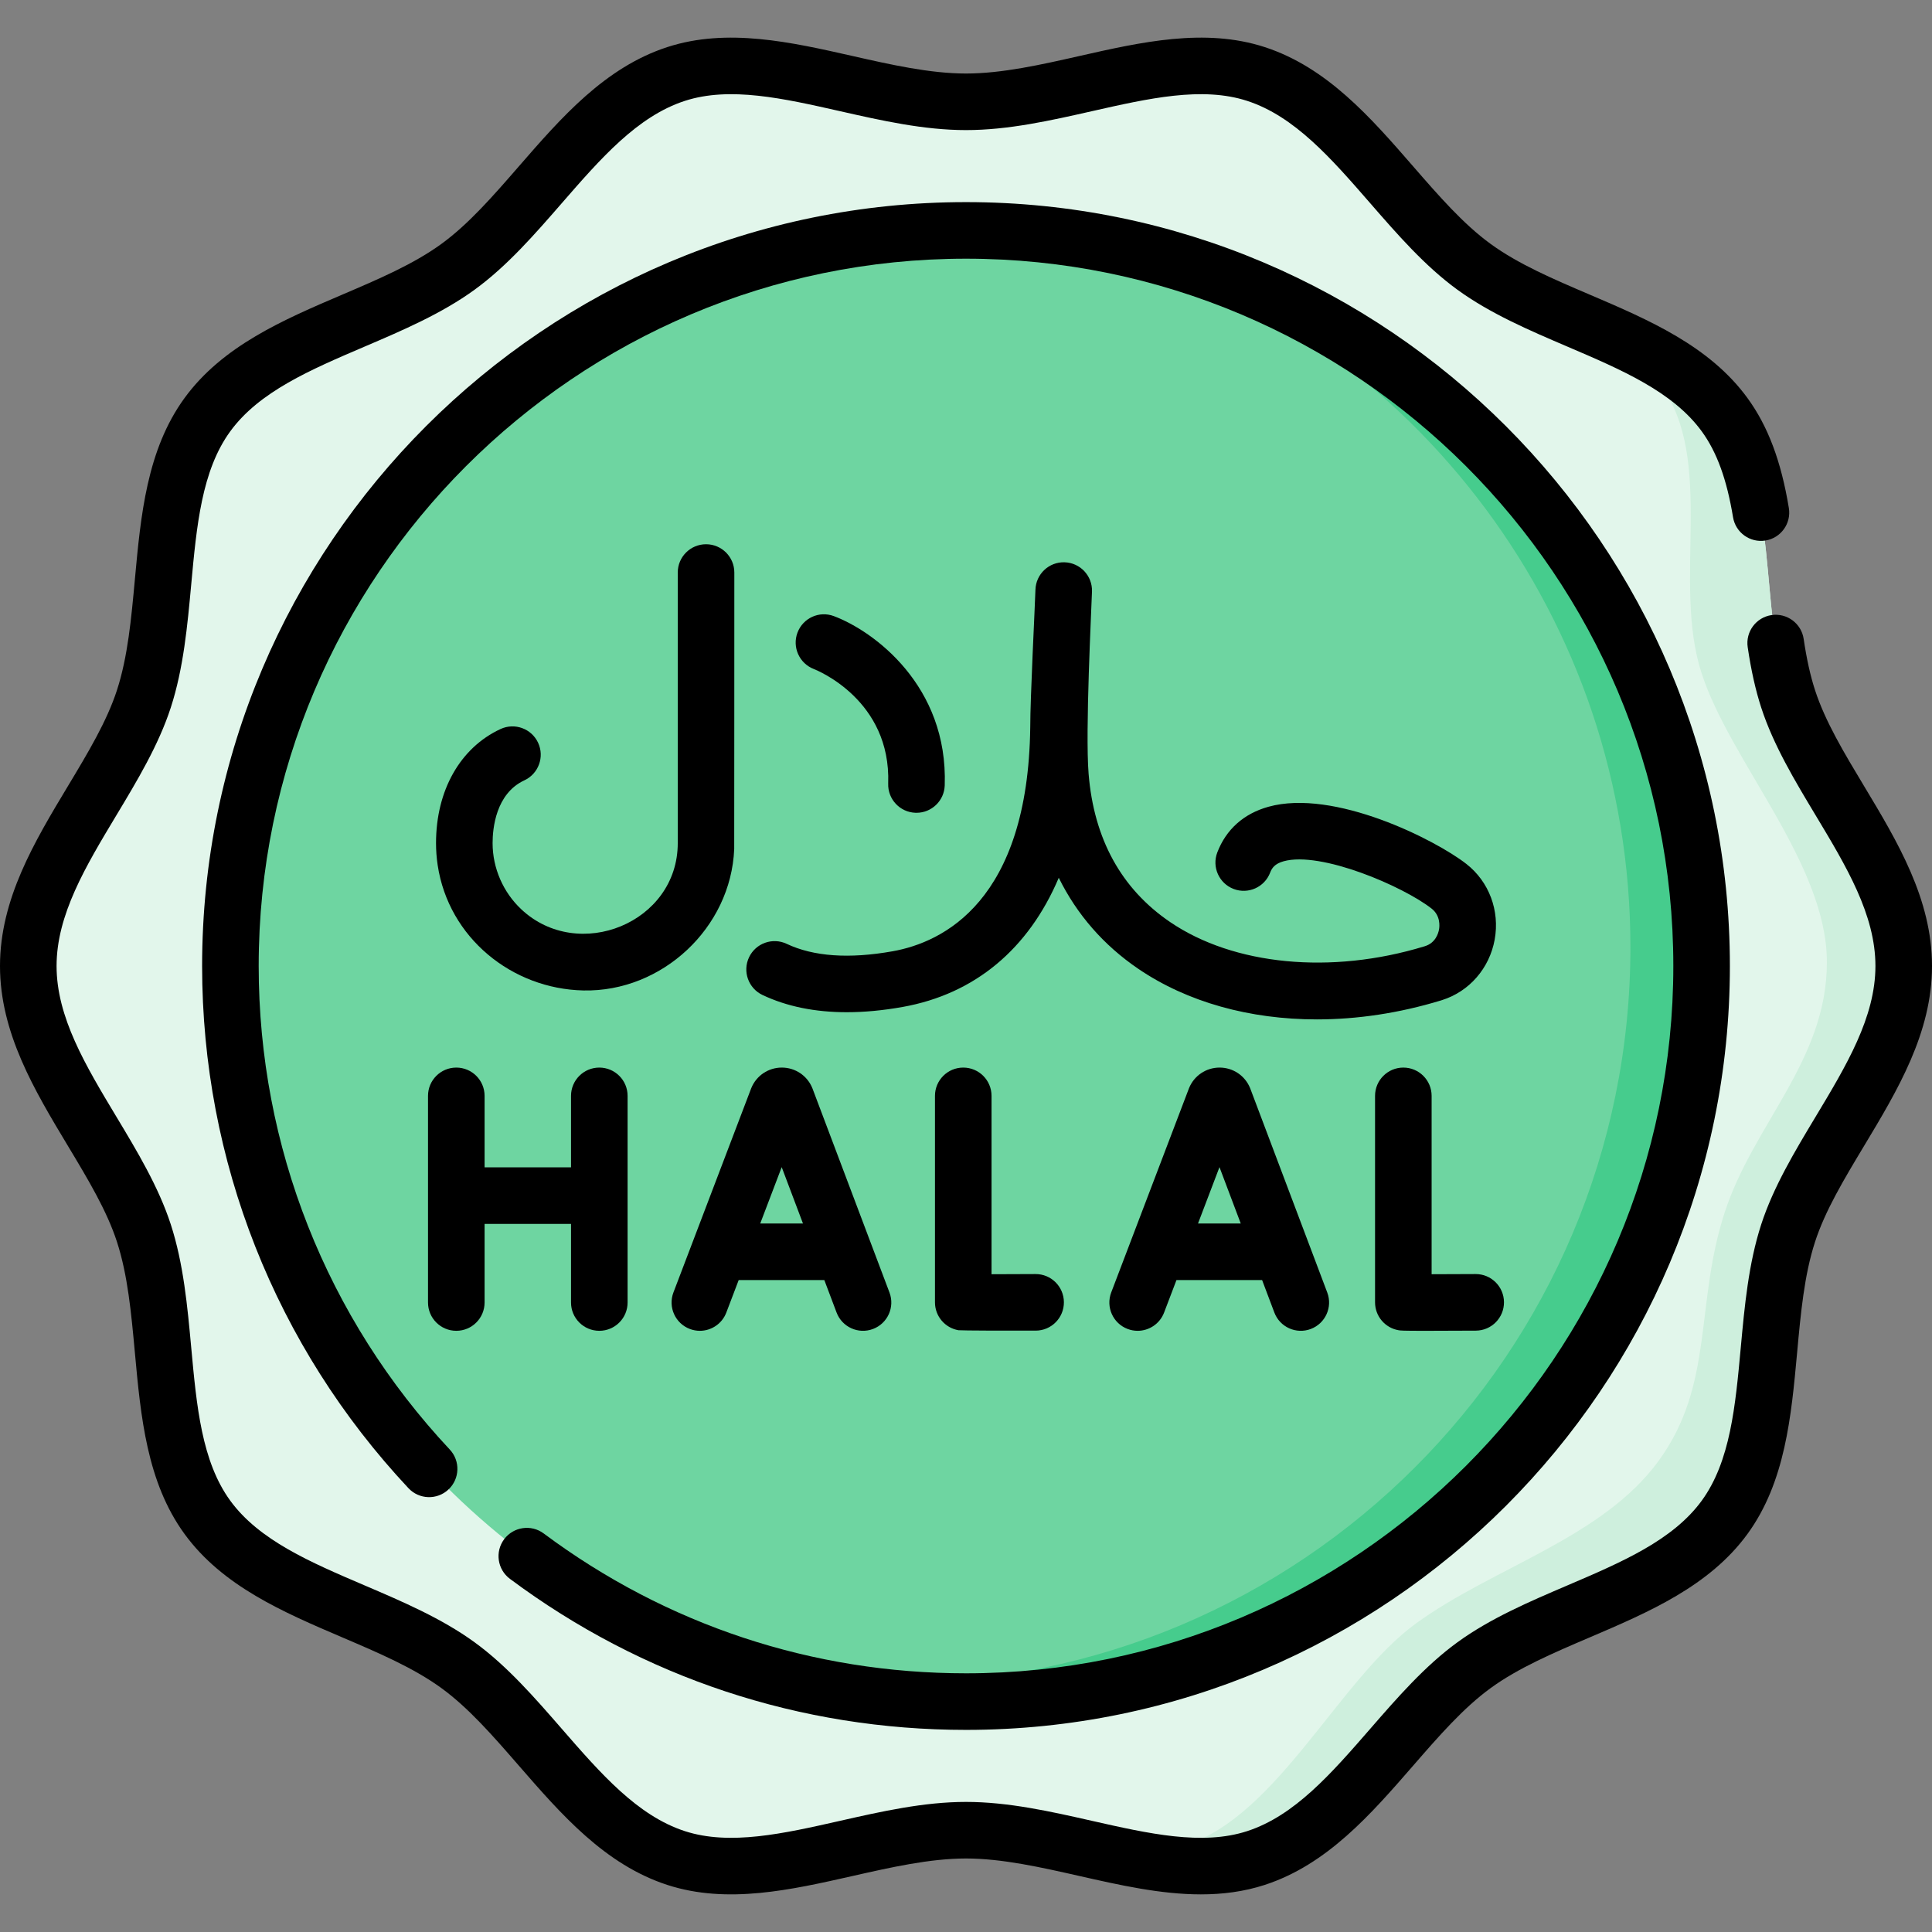
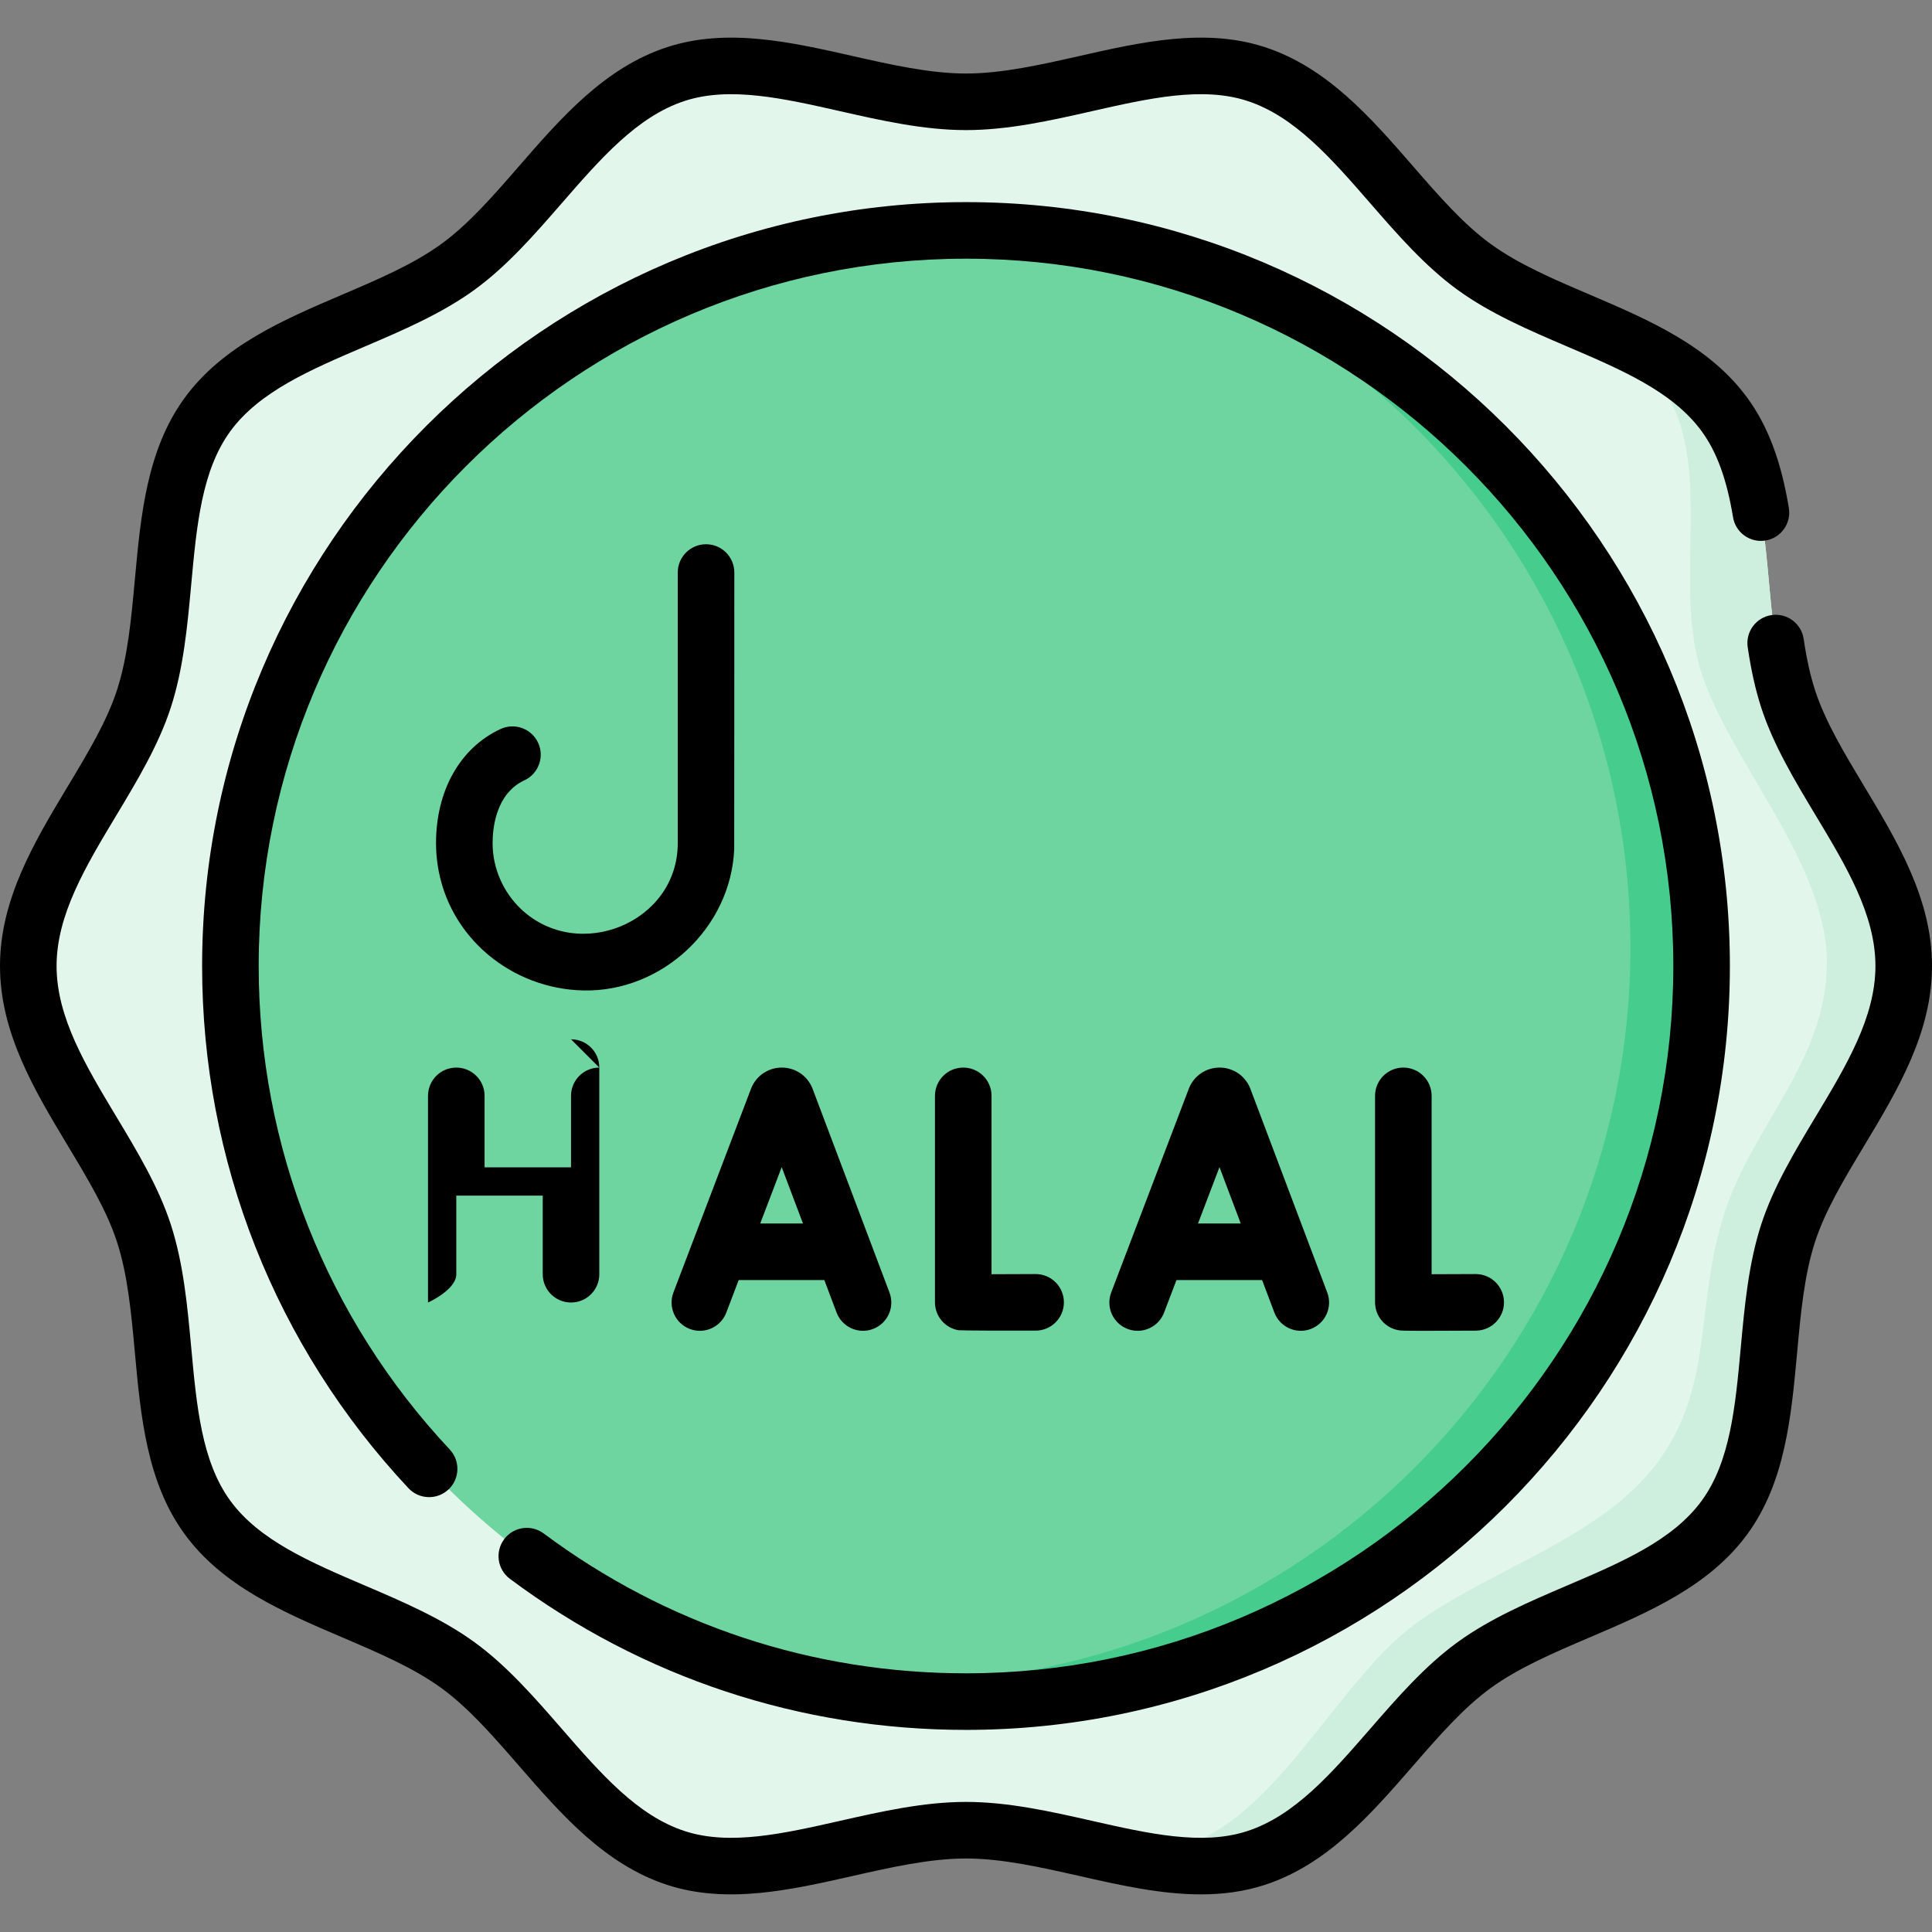
<svg xmlns="http://www.w3.org/2000/svg" id="Capa_1" enable-background="new 0 0 512.289 512.289" height="512" viewBox="0 0 512.289 512.289" width="512">
  <rect x="0" y="0" width="512.289" height="512.289" fill="#808080" stroke="none" />
  <g>
    <g>
      <path d="m504.789 256.145c0 25.771-23.099 47.579-30.65 70.833-7.826 24.101-2.226 55.268-16.826 75.329-14.746 20.262-46.217 24.499-66.478 39.244-20.061 14.6-33.736 43.305-57.837 51.13-23.254 7.551-51.083-7.387-76.854-7.387s-53.599 14.938-76.853 7.387c-24.101-7.826-37.776-36.53-57.837-51.13-20.262-14.746-51.733-18.983-66.478-39.244-14.6-20.061-9-51.228-16.826-75.329-7.551-23.254-30.65-45.062-30.65-70.833s23.099-47.579 30.65-70.833c7.826-24.101 2.226-55.268 16.826-75.329 14.746-20.262 46.217-24.499 66.478-39.244 20.061-14.6 33.736-43.305 57.837-51.13 23.254-7.551 51.083 7.387 76.854 7.387s53.599-14.938 76.853-7.387c24.101 7.826 37.776 36.53 57.837 51.13 20.262 14.746 51.733 18.983 66.478 39.244 14.6 20.061 9 51.228 16.826 75.329 7.551 23.254 30.65 45.062 30.65 70.833z" fill="#e2f6eb" />
    </g>
    <g>
      <path d="m504.793 256.145c0 25.769-23.105 47.583-30.657 70.838-7.822 24.097-2.223 55.264-16.826 75.325-14.742 20.261-46.21 24.497-66.471 39.24-20.061 14.602-33.741 43.306-57.838 51.138-12.92 4.196-27.242 1.452-41.844-1.823 8.092.921 15.934.761 23.316-1.633 24.387-7.922 40.636-43.948 60.937-58.721 20.501-14.923 49.492-22.668 64.415-43.179 14.773-20.301 9.553-41.398 17.475-65.785 7.642-23.536 27.12-40.33 27.12-66.409s-25.583-53.098-33.224-76.624c-7.922-24.387 3.851-56.26-10.921-76.561-4.827-6.64-11.437-11.568-18.849-15.714 13.941 5.989 27.572 12.319 35.885 23.746 14.602 20.061 9.004 51.228 16.826 75.325 7.551 23.254 30.656 45.068 30.656 70.837z" fill="#ceefdd" />
    </g>
    <g>
      <path d="m318.438 502.311c-10.683 0-21.576-2.464-32.234-4.876-10.086-2.281-20.515-4.641-30.059-4.641s-19.973 2.359-30.059 4.641c-16.354 3.7-33.264 7.525-49.111 2.38-16.563-5.377-28.156-18.709-39.367-31.602-6.857-7.885-13.333-15.333-20.567-20.597-7.372-5.365-16.551-9.289-26.269-13.442-15.615-6.675-31.763-13.578-41.86-27.453-9.994-13.731-11.594-31.156-13.142-48.006-.973-10.597-1.892-20.605-4.754-29.42-2.693-8.296-7.703-16.626-13.006-25.445-8.855-14.725-18.01-29.951-18.01-47.705s9.155-32.98 18.01-47.704c5.303-8.818 10.313-17.148 13.006-25.445 2.862-8.814 3.781-18.823 4.754-29.419 1.548-16.851 3.147-34.275 13.142-48.007 10.098-13.875 26.245-20.777 41.86-27.452 9.718-4.154 18.896-8.078 26.269-13.442 7.234-5.265 13.711-12.712 20.567-20.598 11.212-12.893 22.805-26.224 39.366-31.602 15.848-5.145 32.759-1.32 49.112 2.38 10.086 2.281 20.515 4.641 30.059 4.641s19.973-2.359 30.058-4.641c16.353-3.7 33.262-7.526 49.112-2.38 16.563 5.378 28.155 18.71 39.367 31.603 6.856 7.885 13.333 15.332 20.566 20.597 7.372 5.365 16.551 9.289 26.269 13.442 15.616 6.675 31.763 13.578 41.861 27.452 5.428 7.459 8.908 16.716 10.954 29.133.673 4.087-2.094 7.946-6.181 8.62-4.098.672-7.946-2.095-8.62-6.181-1.651-10.022-4.283-17.25-8.282-22.745-7.665-10.533-21.248-16.339-35.628-22.486-10.057-4.299-20.456-8.744-29.199-15.107-8.609-6.266-15.955-14.713-23.059-22.882-10.324-11.872-20.076-23.086-32.682-27.179-11.926-3.873-26.13-.659-41.17 2.744-10.889 2.463-22.148 5.01-33.367 5.01-11.22 0-22.479-2.547-33.368-5.01-15.039-3.403-29.246-6.614-41.17-2.744-12.605 4.093-22.356 15.307-32.68 27.178-7.104 8.169-14.45 16.617-23.061 22.883-8.743 6.363-19.143 10.808-29.199 15.107-14.38 6.147-27.962 11.953-35.627 22.486-7.563 10.392-8.908 25.042-10.333 40.552-1.006 10.95-2.045 22.273-5.424 32.68-3.224 9.927-8.915 19.391-14.419 28.543-8.157 13.566-15.863 26.381-15.863 39.973s7.706 26.407 15.864 39.974c5.504 9.153 11.195 18.617 14.419 28.543 3.379 10.407 4.418 21.73 5.424 32.681 1.425 15.51 2.77 30.161 10.332 40.551 7.666 10.534 21.249 16.34 35.629 22.487 10.057 4.299 20.455 8.744 29.198 15.107 8.61 6.266 15.956 14.713 23.06 22.882 10.324 11.872 20.075 23.086 32.682 27.179 11.923 3.872 26.13.66 41.169-2.743 10.889-2.463 22.148-5.011 33.368-5.011s22.479 2.547 33.368 5.011c15.038 3.402 29.244 6.616 41.169 2.743 12.606-4.093 22.358-15.307 32.682-27.179 7.104-8.169 14.449-16.616 23.059-22.881 8.743-6.363 19.143-10.809 29.199-15.108 14.38-6.147 27.963-11.953 35.628-22.486 7.563-10.391 8.907-25.04 10.332-40.55 1.006-10.951 2.046-22.275 5.425-32.683 3.224-9.927 8.915-19.392 14.419-28.545 8.158-13.566 15.864-26.38 15.864-39.972s-7.706-26.406-15.865-39.974c-5.504-9.152-11.195-18.617-14.419-28.543-1.507-4.644-2.68-9.884-3.585-16.019-.604-4.098 2.228-7.91 6.325-8.514 4.103-.603 7.91 2.228 8.515 6.326.781 5.297 1.767 9.737 3.013 13.575 2.693 8.297 7.703 16.627 13.007 25.446 8.854 14.724 18.01 29.949 18.01 47.704 0 17.754-9.155 32.979-18.01 47.702-5.303 8.819-10.313 17.149-13.006 25.447-2.862 8.815-3.782 18.825-4.755 29.422-1.548 16.85-3.147 34.273-13.141 48.004-10.099 13.875-26.245 20.777-41.86 27.453-9.718 4.154-18.897 8.078-26.27 13.443-7.233 5.264-13.709 12.711-20.565 20.596-11.212 12.893-22.806 26.226-39.368 31.603-5.521 1.791-11.17 2.495-16.878 2.495z" />
    </g>
    <g>
      <circle cx="256.144" cy="256.145" fill="#6ed5a1" r="195.052" />
    </g>
    <g>
      <path d="m451.191 256.145c0 107.724-87.323 195.047-195.047 195.047-20.661 0-40.572-3.215-59.26-9.164 13.03 2.744 26.54 4.186 40.382 4.186 107.724 0 195.057-87.333 195.057-195.057 0-87.033-56.997-160.745-135.707-185.843 88.305 18.619 154.575 96.988 154.575 190.831z" fill="#46cc8d" />
    </g>
    <g>
      <path d="m256.145 458.697c-43.967 0-85.787-13.85-120.938-40.053-3.321-2.476-4.006-7.174-1.531-10.496 2.475-3.321 7.175-4.008 10.496-1.531 32.542 24.257 71.262 37.079 111.974 37.079 103.416 0 187.552-84.135 187.552-187.552s-84.137-187.551-187.553-187.551-187.552 84.135-187.552 187.552c0 47.81 17.993 93.343 50.664 128.21 2.832 3.022 2.678 7.769-.345 10.601-3.022 2.833-7.77 2.677-10.601-.345-35.286-37.657-54.719-86.833-54.719-138.466 0-111.688 90.864-202.552 202.552-202.552s202.552 90.864 202.552 202.552-90.864 202.552-202.551 202.552z" />
    </g>
    <g>
-       <path d="m349.176 270.305c10.688 0 21.812-1.652 32.843-5.009l.335-.104c7.241-2.28 12.597-8.433 13.976-16.057 1.388-7.666-1.491-15.349-7.513-20.052-8.269-6.458-35.109-19.996-52.482-15.16-6.538 1.819-11.227 6.006-13.558 12.109-1.479 3.869.46 8.205 4.329 9.683 3.87 1.479 8.204-.46 9.683-4.329.448-1.173 1.191-2.35 3.567-3.011 9.879-2.75 31.651 6.613 39.228 12.53 2.433 1.9 2.136 4.736 1.986 5.56-.188 1.036-.926 3.54-3.71 4.417l-.232.072c-24.651 7.502-50.46 5.027-67.351-6.458-12.945-8.803-20.222-22.037-21.625-39.334-.913-11.234.756-43.594.9-48.34.127-4.14-3.127-7.599-7.268-7.725-4.143-.133-7.599 3.128-7.725 7.268-.141 4.588-1.388 28.814-1.377 36.452 0 .013-.002.025-.002.038-.598 46.109-23.126 57-36.498 59.388-11.536 2.052-20.985 1.39-28.079-1.971-3.742-1.771-8.216-.176-9.989 3.568-1.772 3.743-.176 8.215 3.567 9.989 6.429 3.045 13.906 4.571 22.342 4.571 4.646 0 9.582-.463 14.792-1.39 19.248-3.437 33.434-15.439 41.426-34.256 4.798 9.719 11.884 17.879 21.101 24.147 13.021 8.853 29.584 13.405 47.334 13.404z" />
      <path d="m154.687 262.629c20.858.447 39.133-16.594 39.995-37.502.021-.52.032-73.314.032-73.314 0-4.142-3.357-7.5-7.5-7.5s-7.5 3.358-7.5 7.5v71.752c0 21.153-26.339 31.741-41.471 17.563-4.829-4.524-7.627-10.945-7.626-17.564 0-3.83.819-13.12 8.424-16.651 3.757-1.745 5.388-6.205 3.643-9.961-1.744-3.756-6.202-5.386-9.961-3.643-10.712 4.975-17.106 16.286-17.105 30.256 0 1.944.143 3.888.431 5.81 2.886 19.282 19.7 32.848 38.638 33.254z" />
-       <path d="m215.787 177.396c.837.325 20.493 8.206 19.726 30.366-.144 4.14 3.096 7.612 7.235 7.755.089.003.177.004.265.004 4.021 0 7.351-3.189 7.49-7.24.918-26.479-18.842-40.961-29.418-44.919-3.867-1.447-8.147.509-9.616 4.362-1.469 3.856.472 8.181 4.318 9.672z" />
      <path d="m215.467 288.701c-.026-.07-.054-.139-.082-.208-1.354-3.289-4.526-5.414-8.083-5.414-.003 0-.006 0-.009 0-3.561.004-6.733 2.135-8.082 5.43-.023.058-.047.115-.068.173l-20.575 54.023c-1.475 3.871.469 8.204 4.34 9.678.878.335 1.78.493 2.668.493 3.021 0 5.87-1.84 7.01-4.833l3.285-8.624h22.705l3.246 8.603c1.462 3.875 5.79 5.833 9.665 4.369 3.875-1.462 5.831-5.79 4.368-9.665zm-13.884 35.719 5.692-14.945 5.64 14.945z" />
      <path d="m331.549 288.701c-.026-.07-.054-.139-.082-.208-1.354-3.289-4.526-5.414-8.083-5.414-.003 0-.006 0-.009 0-3.561.004-6.733 2.135-8.082 5.43-.023.058-.047.115-.068.173l-20.575 54.023c-1.475 3.871.469 8.204 4.34 9.678.878.335 1.78.493 2.668.493 3.021 0 5.87-1.84 7.01-4.833l3.285-8.624h22.705l3.246 8.603c1.462 3.875 5.791 5.833 9.665 4.369 3.875-1.462 5.831-5.79 4.368-9.665zm-13.884 35.719 5.692-14.945 5.64 14.945z" />
      <path d="m274.562 337.829c-3.549.02-7.979.038-11.646.044v-47.293c0-4.142-3.357-7.5-7.5-7.5s-7.5 3.358-7.5 7.5v54.75c0 3.654 2.634 6.777 6.236 7.393.529.091 14.286.142 20.493.107 4.142-.023 7.481-3.4 7.458-7.542-.023-4.143-3.392-7.485-7.541-7.459z" />
      <path d="m391.254 337.829c-3.549.02-7.979.038-11.646.044v-47.293c0-4.142-3.357-7.5-7.5-7.5s-7.5 3.358-7.5 7.5v54.75c0 3.654 2.634 6.777 6.236 7.393.529.091.916.157 7.091.157 2.941 0 7.195-.015 13.402-.049 4.142-.023 7.481-3.4 7.458-7.542-.023-4.144-3.4-7.486-7.541-7.46z" />
-       <path d="m158.912 283.08c-4.143 0-7.5 3.358-7.5 7.5v18.958h-22.919v-18.958c0-4.142-3.357-7.5-7.5-7.5s-7.5 3.358-7.5 7.5v54.795c0 4.142 3.357 7.5 7.5 7.5s7.5-3.358 7.5-7.5v-20.837h22.919v20.837c0 4.142 3.357 7.5 7.5 7.5s7.5-3.358 7.5-7.5v-54.795c0-4.142-3.357-7.5-7.5-7.5z" />
+       <path d="m158.912 283.08c-4.143 0-7.5 3.358-7.5 7.5v18.958h-22.919v-18.958c0-4.142-3.357-7.5-7.5-7.5s-7.5 3.358-7.5 7.5v54.795s7.5-3.358 7.5-7.5v-20.837h22.919v20.837c0 4.142 3.357 7.5 7.5 7.5s7.5-3.358 7.5-7.5v-54.795c0-4.142-3.357-7.5-7.5-7.5z" />
    </g>
  </g>
</svg>